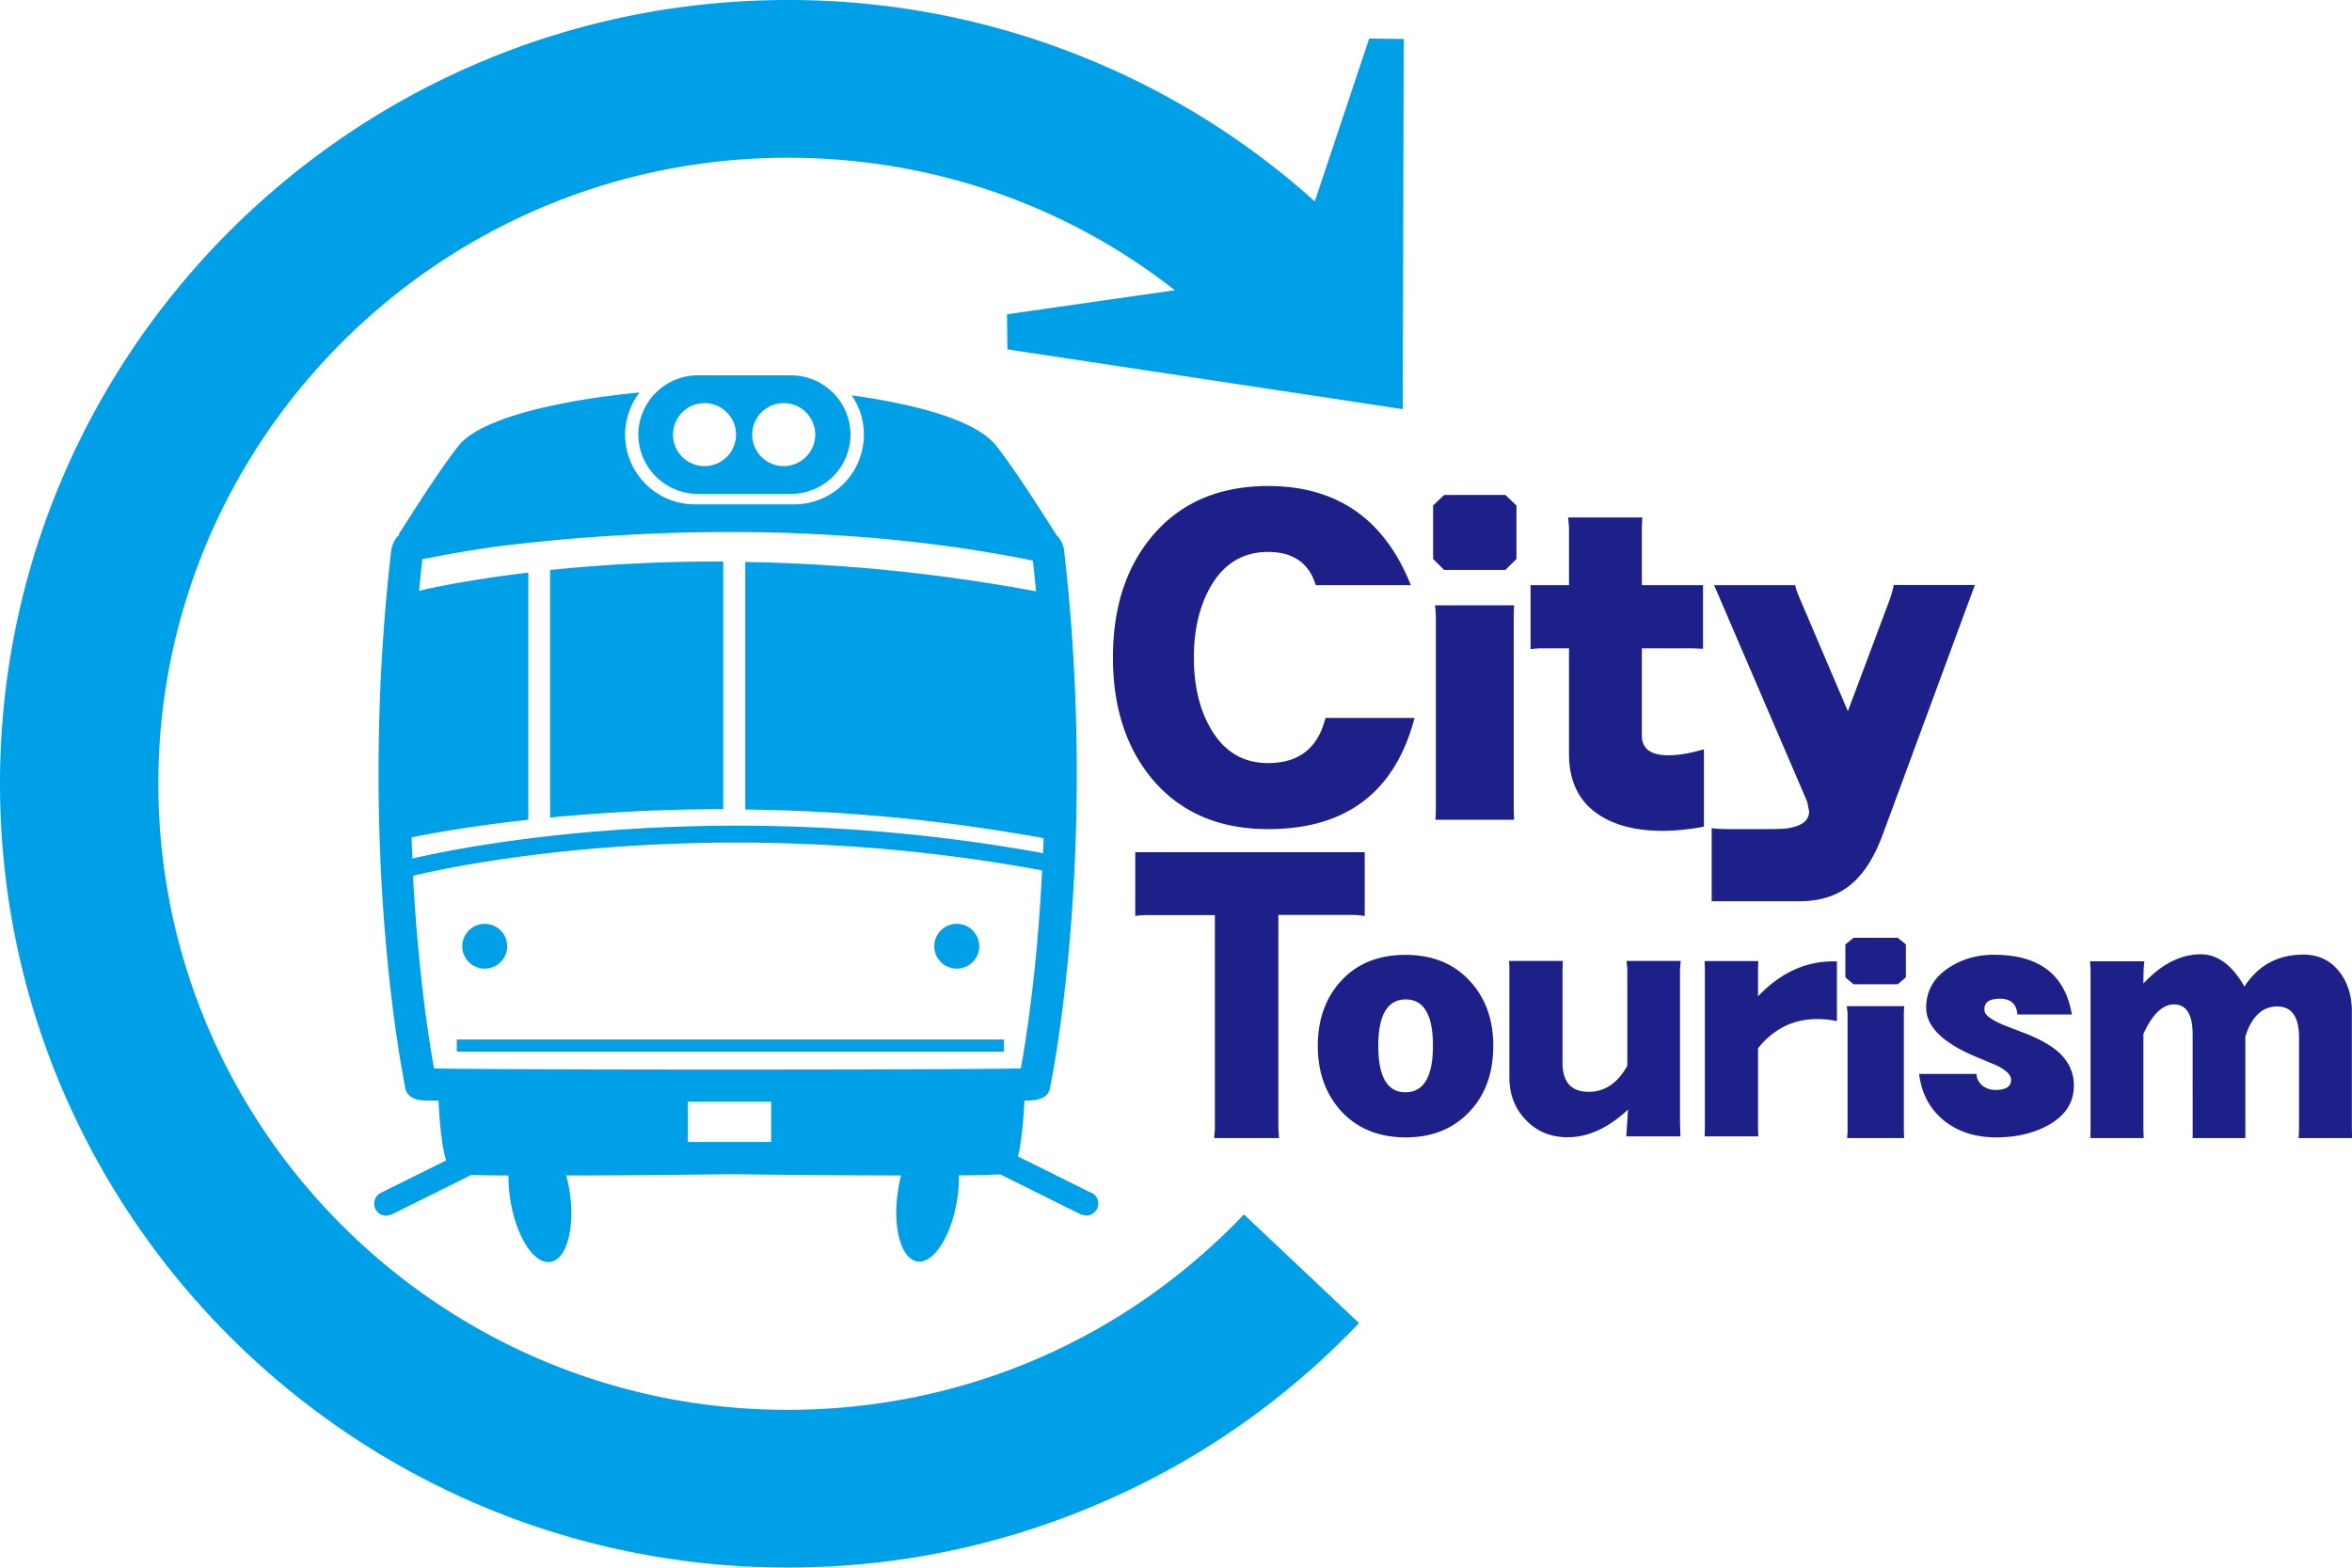
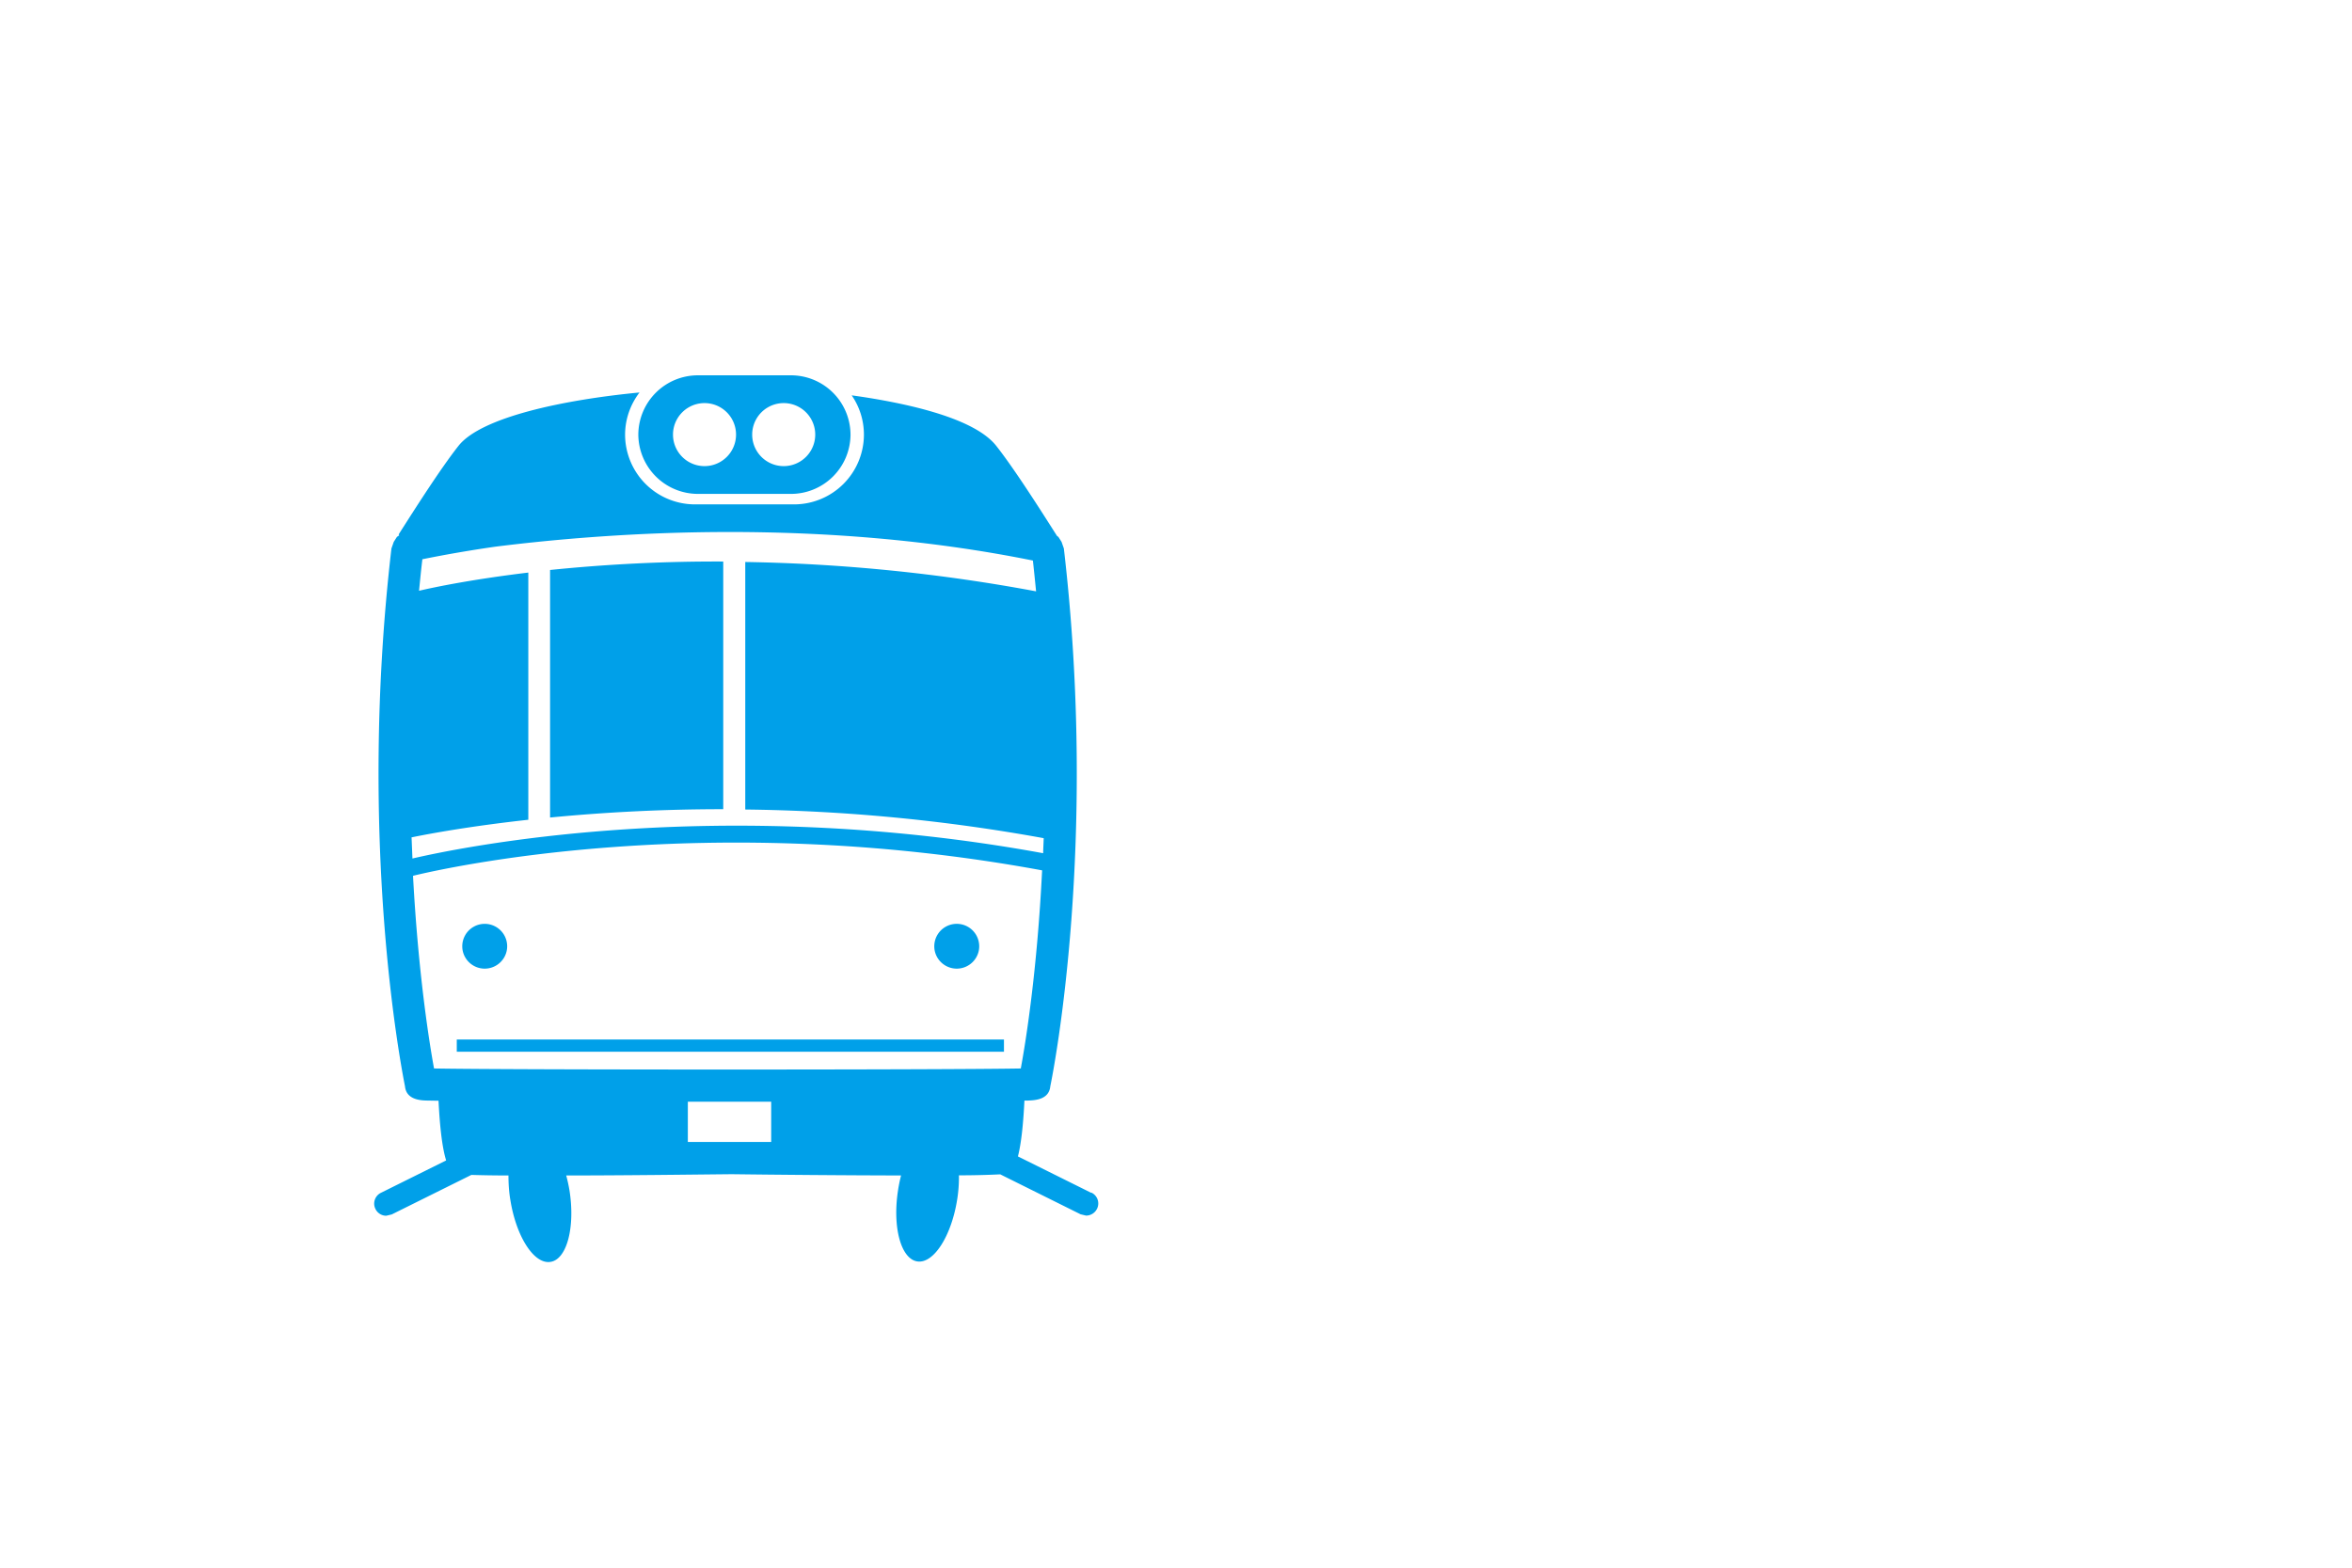
<svg xmlns="http://www.w3.org/2000/svg" width="96" height="64" viewBox="0 0 96 64">
-   <path fill="#1D2088" d="M57.736 29.31c-.793 3.024-2.785 4.538-5.975 4.538-2.004 0-3.579-.678-4.725-2.035-1.069-1.28-1.61-2.936-1.61-4.97 0-2.036.535-3.69 1.61-4.966 1.146-1.356 2.727-2.035 4.725-2.035 2.808 0 4.753 1.351 5.823 4.047h-3.879c-.276-.906-.928-1.357-1.95-1.357-1.023 0-1.822.486-2.362 1.45-.441.79-.664 1.743-.664 2.86 0 1.117.217 2.07.664 2.86.54.965 1.328 1.45 2.362 1.45 1.263 0 2.044-.614 2.344-1.842h3.632M61.896 22.819l-.452.45h-2.497l-.453-.45v-2.182l.453-.432h2.497l.452.432v2.182Zm-.094 10.649h-3.214c.012-.135.018-.281.018-.433v-7.83c0-.135-.012-.299-.035-.492h3.231a6.37 6.37 0 0 0-.017.492v7.83c0 .14.006.28.017.433ZM69.541 33.749a9.274 9.274 0 0 1-1.663.17c-1.134 0-2.033-.24-2.703-.714-.758-.538-1.134-1.351-1.134-2.427v-4.31h-1.099c-.152 0-.311.012-.47.035V23.89h1.57v-2.35l-.036-.416h3.026l-.018.415v2.351h2.498v2.597l-.418-.018h-2.08v3.556c0 .526.341.795 1.023.807.429.011.934-.07 1.51-.246v3.164M80.605 23.889l-3.743 10.14c-.34.93-.764 1.608-1.269 2.04-.552.486-1.28.726-2.174.726h-3.555v-2.988c.188.029.406.04.646.04h1.646c.417 0 .699-.011.852-.04.552-.094.834-.322.834-.684l-.076-.386-3.802-8.848h3.308c.024.134.094.327.206.585l1.945 4.56 1.704-4.543c.076-.216.135-.415.17-.608h3.308M55.703 37.398a2.99 2.99 0 0 0-.587-.047h-2.938v8.731l.03.38h-2.65l.029-.363v-8.742h-2.692c-.211 0-.4.011-.558.035V34.79h9.366v2.614" />
-   <path fill="#1D2088" d="M60.95 42.696c0 1.1-.317 1.988-.957 2.672-.659.708-1.528 1.065-2.615 1.065-1.087 0-1.957-.351-2.615-1.047-.646-.702-.975-1.597-.975-2.684 0-1.088.323-1.989.975-2.684.647-.69 1.516-1.036 2.603-1.036 1.087 0 1.968.351 2.615 1.053.646.69.97 1.579.97 2.673m-2.463-.012c0-1.263-.37-1.895-1.11-1.895-.74 0-1.122.632-1.122 1.895s.37 1.895 1.11 1.895c.74 0 1.122-.632 1.122-1.895ZM68.6 39.234l-.028.316v6.28l.017.562h-2.21l.071-1.094c-.81.755-1.633 1.129-2.462 1.129-.693 0-1.263-.234-1.71-.708-.446-.462-.67-1.04-.67-1.73v-4.445l-.011-.316h2.191l-.011.316v3.842c0 .79.358 1.187 1.07 1.187.657 0 1.18-.357 1.574-1.064v-3.965l-.03-.316h2.222M74.97 41.684a3.888 3.888 0 0 0-.793-.082c-.975 0-1.786.398-2.42 1.193v3.275l.01.322h-2.19l.01-.34v-6.496l-.01-.322h2.19l-.01.34v1.099c.951-.995 2.02-1.468 3.22-1.422v2.433M77.79 39.9l-.328.281h-1.81l-.33-.28v-1.345l.33-.27h1.81l.329.27V39.9Zm-.07 6.562h-2.327l.018-.269v-4.819l-.03-.298h2.34l-.013.298v4.82l.012.268ZM84.648 44.322c0 .707-.37 1.257-1.11 1.649-.594.31-1.282.462-2.057.462-.84 0-1.54-.222-2.11-.667-.593-.474-.94-1.111-1.04-1.924h2.339c.012.193.094.35.247.48a.854.854 0 0 0 .523.175c.429 0 .646-.135.646-.41 0-.204-.206-.409-.617-.602-.194-.081-.482-.204-.875-.368-1.317-.561-1.975-1.222-1.975-1.977 0-.672.3-1.216.905-1.62.54-.362 1.163-.543 1.863-.543 1.845 0 2.902.812 3.179 2.438h-2.222c-.035-.427-.276-.643-.71-.643-.465 0-.676.17-.63.503.018.164.26.345.712.544.2.081.505.198.916.356.606.234 1.058.492 1.37.76.428.38.646.843.646 1.375M96 46.462h-2.18l.018-.328v-3.783c0-.842-.3-1.263-.893-1.263-.594 0-1.046.409-1.299 1.234v4.14h-2.15V42.24c0-.825-.253-1.234-.764-1.234-.465 0-.882.403-1.246 1.204v3.924l.012.328h-2.18l.011-.328v-6.532l-.023-.356h2.221c-.03.163-.041.462-.041.906.74-.795 1.522-1.193 2.344-1.193.688 0 1.275.439 1.78 1.316.565-.872 1.37-1.304 2.41-1.304.61 0 1.099.234 1.469.707.335.433.505.977.505 1.614v4.837l.018.327" />
-   <path fill="#00A0E9" d="m41.125 14.263 16.13 2.439.04-15.111-1.41-.018-2.22 6.65a31.882 31.882 0 0 0-8.568-5.521A32.095 32.095 0 0 0 32.153 0C14.419 0 0 14.35 0 31.994c0 17.643 14.42 32 32.147 32 4.49 0 8.831-.912 12.91-2.696a31.879 31.879 0 0 0 10.411-7.286l-4.695-4.433c-4.9 5.134-11.516 7.977-18.632 7.977-14.16 0-25.678-11.474-25.678-25.562 0-14.088 11.529-25.555 25.684-25.555 5.829 0 11.317 1.894 15.806 5.409l-6.851.982.017 1.427" />
  <path fill="#00A0E9" d="M26.054 17.743a2.436 2.436 0 0 0 2.432 2.42h3.796a2.432 2.432 0 0 0 2.433-2.42 2.432 2.432 0 0 0-2.433-2.421h-3.796a2.432 2.432 0 0 0-2.432 2.42Zm5.934-1.287a1.286 1.286 0 1 1 0 2.573 1.286 1.286 0 1 1 0-2.573Zm-3.232 0a1.286 1.286 0 1 1 0 2.573 1.286 1.286 0 1 1 0-2.573ZM39.051 39.544c.505 0 .917-.41.917-.912a.916.916 0 0 0-1.834 0c0 .502.412.912.917.912ZM19.784 39.544c.505 0 .917-.41.917-.912a.916.916 0 0 0-1.833 0c0 .502.41.912.916.912ZM40.978 42.438H18.644v.498h22.334v-.498ZM22.452 23.275v10.1a73.356 73.356 0 0 1 7.068-.34V22.924a66.63 66.63 0 0 0-7.068.345" />
  <path fill="#00A0E9" d="m44.527 48.69-2.979-1.48c.147-.572.224-1.426.265-2.28h.14c.265-.012.864-.023.917-.585.159-.766 1.945-9.994.553-21.953l-.094-.27-.13-.204-.052-.035-.06-.093c-.499-.784-1.662-2.626-2.426-3.591-.564-.714-1.916-1.298-4.013-1.737a27.432 27.432 0 0 0-1.886-.322c.317.456.5 1.012.5 1.609a2.852 2.852 0 0 1-2.857 2.842H28.37a2.852 2.852 0 0 1-2.856-2.842c0-.65.223-1.246.588-1.726-3.12.299-6.464 1.012-7.386 2.176-.717.906-1.763 2.55-2.327 3.433l-.118.187.024.035-.094.064-.13.205-.094.269c-1.392 11.959.4 21.187.553 21.953.053.562.652.579.916.585.118 0 .27.006.453.006.047.941.135 1.871.311 2.438l-2.662 1.322a.49.49 0 0 0-.223.66.49.49 0 0 0 .44.276l.224-.053 3.25-1.614c.387.012.904.023 1.515.023 0 .316.018.655.077 1 .24 1.503.97 2.638 1.64 2.527.663-.1 1.01-1.404.775-2.907a6.392 6.392 0 0 0-.135-.62c2.32 0 5.006-.035 6.751-.052 1.786.023 4.56.047 6.916.052a6.018 6.018 0 0 0-.123.603c-.235 1.503.117 2.807.787 2.906.664.1 1.393-1.035 1.628-2.538a5.67 5.67 0 0 0 .07-.977 34.739 34.739 0 0 0 1.686-.04l3.28 1.631.223.053c.182 0 .358-.1.446-.275a.489.489 0 0 0-.223-.66M16.793 34.186c.829-.17 2.48-.468 4.771-.72V23.375c-2.244.27-3.79.585-4.46.743.042-.421.083-.854.136-1.287a52.813 52.813 0 0 1 2.985-.514c4.86-.608 13.32-1.176 21.934.567.047.421.089.842.13 1.257a70.84 70.84 0 0 0-11.87-1.198v10.105a72.5 72.5 0 0 1 12.181 1.17c-.006.204-.018.409-.023.614-13.327-2.44-23.91-.211-25.743.216l-.035-.854-.006-.006ZM31.477 46.62h-3.402v-1.643h3.402v1.643Zm-13.761-3c-.2-1.088-.647-3.906-.858-7.866 1.316-.321 12.034-2.742 25.677-.222-.2 4.076-.664 6.983-.87 8.088-3.178.058-20.77.058-23.95 0Z" />
</svg>